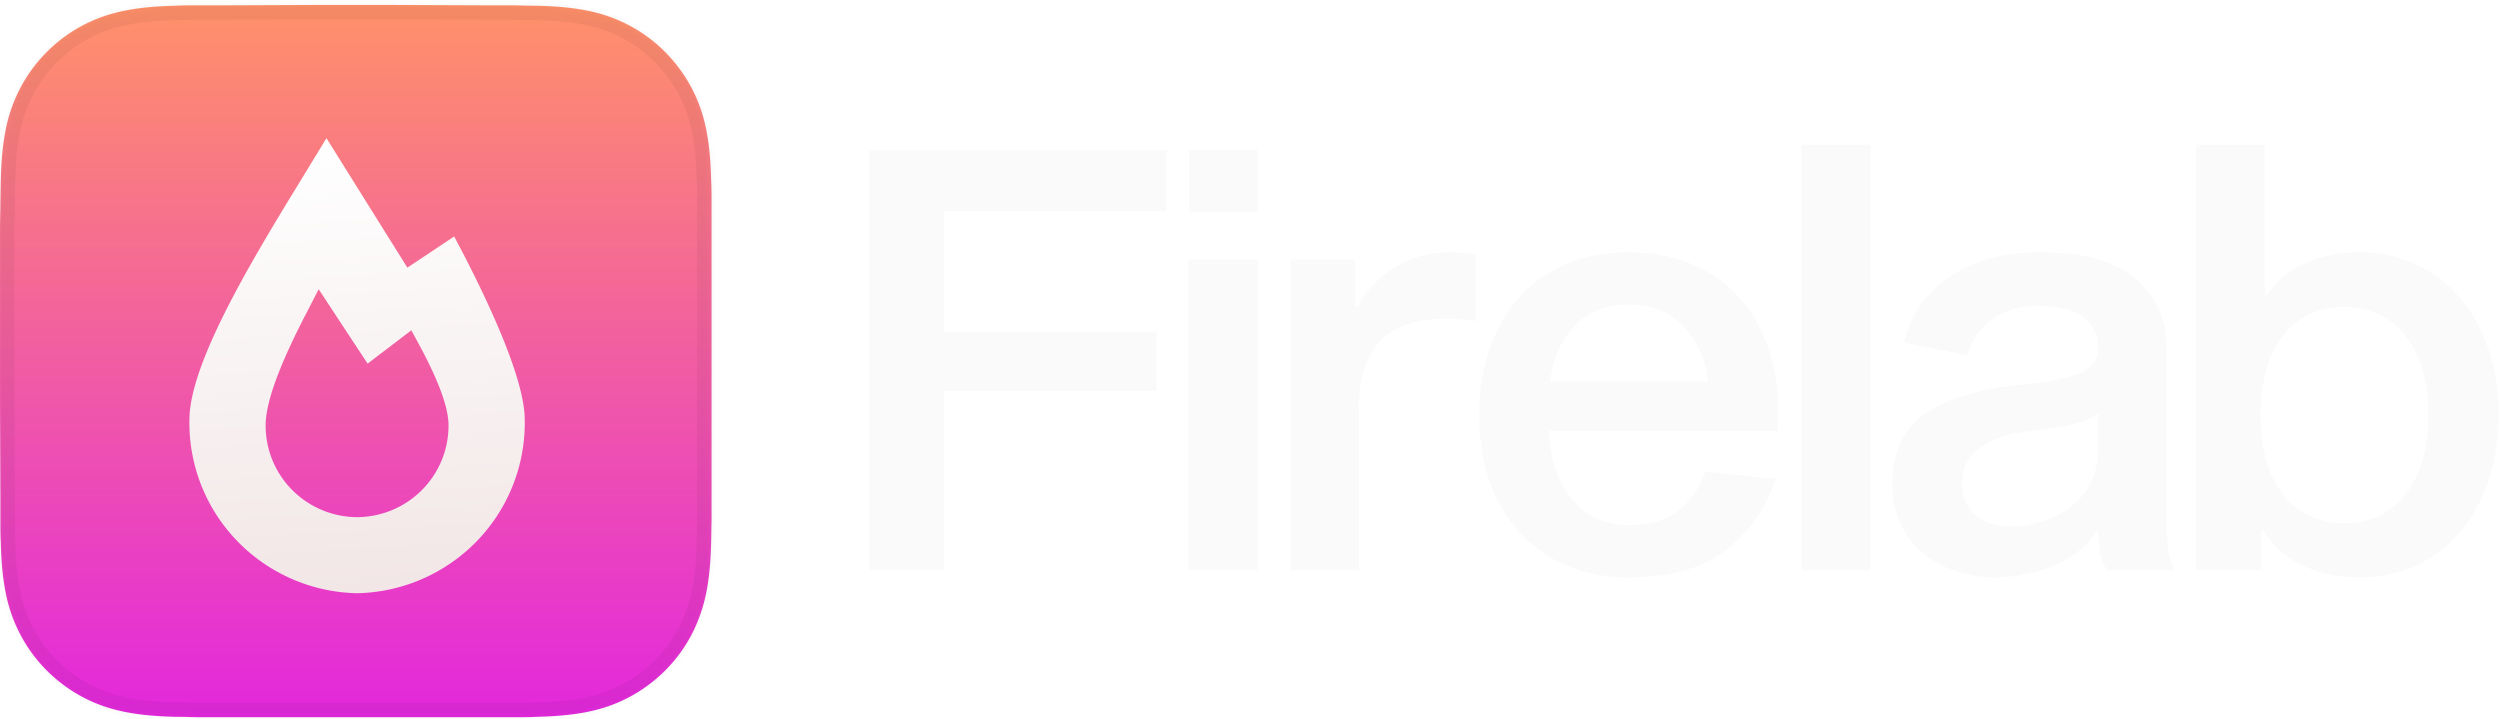
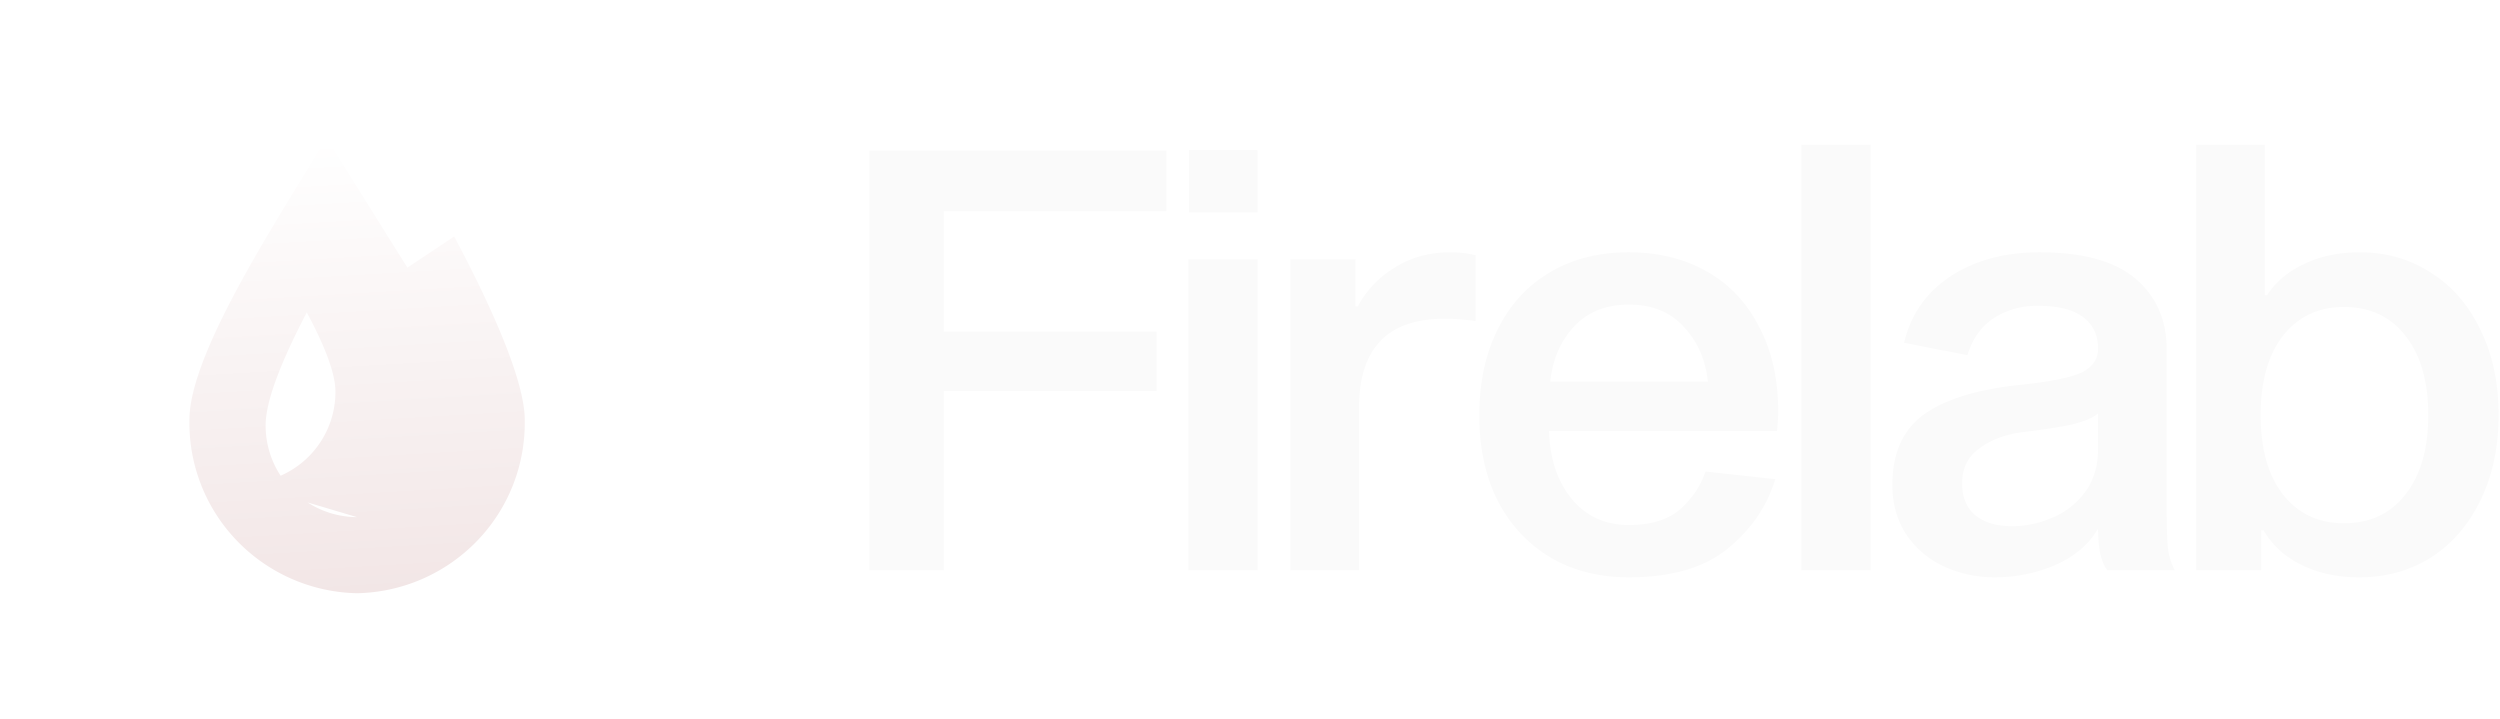
<svg xmlns="http://www.w3.org/2000/svg" width="466" height="134" fill="none">
-   <path fill-rule="evenodd" clip-rule="evenodd" d="M132.633 42.332v-4.744c0-1.324 0-2.648-.074-3.972-.073-2.905-.257-5.81-.771-8.68-.514-2.904-1.359-5.59-2.718-8.237a28.204 28.204 0 0 0-5.105-7.024 27.507 27.507 0 0 0-7.016-5.112c-2.644-1.361-5.325-2.207-8.227-2.722-2.865-.515-5.767-.698-8.668-.772-1.322 0-2.645-.037-3.967-.074h-4.738L73.057.922H59.394l-17.96.073h-4.739c-1.322 0-2.644 0-4.003.074-2.902.074-5.804.257-8.669.772-2.901.515-5.62 1.361-8.264 2.722a27.504 27.504 0 0 0-7.015 5.112 27.534 27.534 0 0 0-5.105 7.024c-1.36 2.648-2.204 5.332-2.718 8.238-.515 2.868-.698 5.774-.772 8.68-.036 1.323-.036 2.647-.073 3.971 0 1.581-.074 3.53-.074 5.112v31.554l.074 18.094v4.744c0 1.324 0 2.648.073 3.972.074 2.905.257 5.811.772 8.68.514 2.904 1.359 5.59 2.718 8.237a27.55 27.55 0 0 0 5.105 7.025 28.142 28.142 0 0 0 7.015 5.111c2.645 1.361 5.363 2.207 8.264 2.722 2.865.515 5.767.699 8.669.773 1.322 0 2.644.036 4.003.073H96.087c1.322 0 2.645 0 3.967-.073 2.901-.074 5.803-.258 8.668-.773 2.902-.515 5.583-1.361 8.227-2.722a28.151 28.151 0 0 0 7.016-5.111 27.564 27.564 0 0 0 5.105-7.025 29.738 29.738 0 0 0 2.718-8.237c.514-2.869.698-5.775.771-8.68.037-1.324.037-2.648.074-3.972v-54.76z" fill="url(#a)" />
  <mask id="b" style="mask-type:luminance" maskUnits="userSpaceOnUse" x="0" y="0" width="133" height="134">
-     <path fill-rule="evenodd" clip-rule="evenodd" d="M132.631 42.324V37.58c0-1.324 0-2.648-.074-3.972-.074-2.905-.257-5.81-.771-8.679-.515-2.905-1.359-5.59-2.718-8.238a28.208 28.208 0 0 0-5.106-7.024 27.485 27.485 0 0 0-7.015-5.112c-2.645-1.36-5.326-2.207-8.228-2.722-2.865-.514-5.766-.698-8.668-.772-1.322 0-2.644-.037-3.966-.073h-4.738L73.055.914H59.392L41.431.988h-4.738c-1.322 0-2.645 0-4.004.073-2.901.074-5.803.258-8.668.772-2.902.515-5.62 1.361-8.264 2.722a27.505 27.505 0 0 0-7.015 5.112 27.534 27.534 0 0 0-5.106 7.024C2.277 19.34 1.432 22.024.918 24.93.404 27.798.22 30.703.147 33.61.11 34.931.11 36.255.073 37.58c0 1.582-.073 3.53-.073 5.112v31.554L.073 92.34v4.745c0 1.324 0 2.648.074 3.972.073 2.904.257 5.81.771 8.679.514 2.905 1.36 5.59 2.718 8.237a27.516 27.516 0 0 0 5.106 7.025 28.147 28.147 0 0 0 7.015 5.112c2.644 1.361 5.362 2.206 8.264 2.721 2.865.515 5.767.699 8.668.773 1.323 0 2.645.036 4.004.073H96.085c1.322 0 2.644 0 3.966-.073 2.902-.074 5.803-.258 8.668-.773 2.902-.515 5.583-1.36 8.228-2.721a28.131 28.131 0 0 0 7.015-5.112 27.533 27.533 0 0 0 5.106-7.025 29.76 29.76 0 0 0 2.718-8.237c.514-2.869.697-5.775.771-8.679.037-1.325.037-2.648.074-3.972V42.324z" fill="#fff" />
-   </mask>
+     </mask>
  <g mask="url(#b)">
    <path d="m132.557 33.611-2.689.068.001.04.002.041 2.686-.149zm-.771-8.68-2.649.47.001.007 2.648-.476zM116.947 4.559l-1.23 2.395.013.007 1.217-2.402zm-8.227-2.722-.475 2.651.005.001.47-2.652zm-8.668-.772.068-2.693h-.068v2.693zM96.085.99l.075-2.693h-.075V.99zm-4.738 0-.01 2.694h.01V.99zM73.056.917l.01-2.693h-.01V.917zm-13.664 0v-2.693h-.01l.01 2.693zM41.432.99v2.694h.01L41.432.99zm-8.742.074.068 2.692h.038l.039-.003-.145-2.689zm-8.668.772.47 2.652h.005l-.476-2.652zm-8.265 2.722 1.217 2.402.013-.007-1.23-2.395zM3.637 16.694l2.393 1.23.006-.012-2.4-1.218zM.919 24.932l2.648.476v-.006l-2.648-.47zm-.772 8.68 2.69.074v-.007l-2.69-.068zm-.073 3.971-2.69-.075v.075h2.69zM0 74.249h-2.69v.011L0 74.25zm.074 18.094h2.69v-.01l-2.69.01zm.073 8.716 2.69-.068-.001-.04-.002-.041-2.687.149zm.772 8.68 2.649-.471-.001-.005-2.648.476zm2.718 8.237 2.4-1.217-.007-.013-2.393 1.23zm20.384 14.858.476-2.651-.006-.001-.47 2.652zm8.669.772-.069 2.694h.069v-2.694zm4.003.074-.072 2.693h.072v-2.693zm63.359-.074-.069-2.692-.04.001-.04.002.149 2.689zm8.668-.772-.47-2.652-.005.001.475 2.651zm20.348-14.858 2.4 1.218.007-.014-2.407-1.204zm2.718-8.237-2.648-.476-.001.005 2.649.471zm.771-8.68-2.689-.075v.007l2.689.068zm.074-3.972 2.691.075v-.075h-2.691zm2.691-54.76V37.583h-5.381V42.328h5.381zm0-4.744c0-1.312 0-2.71-.078-4.121l-5.373.298c.069 1.237.07 2.487.07 3.823h5.381zm-.075-4.04c-.075-2.965-.264-6.024-.813-9.087l-5.296.952c.479 2.674.658 5.425.73 8.271l5.379-.136zm-.812-9.08c-.554-3.137-1.477-6.083-2.974-9l-4.786 2.462c1.221 2.379 1.988 4.802 2.462 7.477l5.298-.94zm-2.974-9a30.871 30.871 0 0 0-5.596-7.697l-3.805 3.808a25.492 25.492 0 0 1 4.615 6.35l4.786-2.46zm-5.596-7.697a30.19 30.19 0 0 0-7.7-5.61L115.73 6.96a24.812 24.812 0 0 1 6.33 4.614l3.805-3.808zm-7.687-5.604c-2.914-1.498-5.857-2.422-8.989-2.978l-.939 5.304c2.672.474 5.092 1.243 7.467 2.465l2.461-4.79zm-8.983-2.977c-3.058-.55-6.114-.74-9.075-.814l-.136 5.385c2.842.072 5.589.251 8.261.731l.95-5.302zm-9.143-.814c-1.279 0-2.564-.037-3.892-.074l-.15 5.386c1.316.036 2.676.074 4.042.074v-5.386zm-3.967-.074H91.346v5.387H96.002l.01-.001h.074v-5.386zm-4.729 0-18.29-.073-.021 5.386 18.291.074.02-5.387zm-18.3-.073H59.391V3.61h13.663v-5.386zm-13.675 0-17.96.073.021 5.387 17.961-.074-.022-5.386zm-17.95.073H36.693v5.387H41.431v-5.387zm-4.738 0c-1.311 0-2.705 0-4.149.078l.291 5.378c1.275-.069 2.525-.07 3.858-.07v-5.386zm-4.071.075c-2.961.075-6.017.264-9.076.813l.951 5.302c2.671-.48 5.419-.659 8.26-.73l-.135-5.385zm-9.07.812c-3.125.555-6.106 1.477-9.025 2.978l2.46 4.791c2.37-1.22 4.825-1.99 7.504-2.465l-.94-5.304zM14.54 2.156a30.195 30.195 0 0 0-7.7 5.61l3.805 3.808a24.814 24.814 0 0 1 6.33-4.614L14.54 2.156zm-7.7 5.61a30.228 30.228 0 0 0-5.603 7.71l4.8 2.436a24.844 24.844 0 0 1 4.608-6.338L6.839 7.766zm-5.597 7.697c-1.496 2.917-2.419 5.863-2.974 9l5.299.939c.473-2.675 1.24-5.098 2.462-7.477l-4.787-2.462zm-2.973 8.993c-.549 3.063-.737 6.122-.812 9.087l5.379.136c.072-2.846.25-5.597.73-8.271l-5.297-.952zm-.812 9.08c-.02.684-.029 1.365-.038 2.024-.009.665-.019 1.308-.037 1.948l5.38.15c.02-.684.029-1.365.038-2.023.01-.666.018-1.309.036-1.95l-5.38-.149zm-.075 4.047c0 .757-.017 1.61-.036 2.5-.018.876-.037 1.788-.037 2.612h5.38c0-.757.019-1.61.037-2.5.018-.876.037-1.788.037-2.612h-5.38zm-.073 5.112v31.554h5.38V42.695h-5.38zm0 31.565.073 18.094 5.381-.022-.073-18.094-5.381.022zm.073 18.083V97.087h5.381V92.343h-5.38zm0 4.744c0 1.312 0 2.71.078 4.122l5.373-.299c-.069-1.237-.07-2.486-.07-3.823h-5.38zm.075 4.04c.075 2.965.263 6.024.812 9.087l5.297-.951c-.48-2.675-.658-5.426-.73-8.272l-5.38.136zm.811 9.081c.555 3.136 1.478 6.083 2.974 8.999l4.787-2.461c-1.221-2.379-1.989-4.803-2.462-7.478l-5.299.94zm2.968 8.986a30.244 30.244 0 0 0 5.602 7.711l3.806-3.809a24.83 24.83 0 0 1-4.609-6.337l-4.8 2.435zm5.602 7.711a30.88 30.88 0 0 0 7.688 5.603l2.461-4.791a25.442 25.442 0 0 1-6.343-4.621l-3.806 3.809zm7.688 5.603c2.919 1.502 5.9 2.424 9.025 2.978l.94-5.304c-2.68-.475-5.134-1.245-7.504-2.465l-2.461 4.791zm9.02 2.977c3.058.55 6.113.74 9.074.815l.137-5.386c-2.843-.072-5.59-.251-8.261-.731l-.95 5.302zm9.143.815c1.279 0 2.563.036 3.93.073l.146-5.385c-1.35-.037-2.71-.075-4.076-.075v5.387zm4.003.073H41.431v-5.386H36.777l-.011.001-.008-.001h-.065v5.386zm4.738 0h49.916v-5.386H41.43v5.386zm49.916 0H96.085v-5.386H91.346v5.386zm4.738 0c1.31 0 2.707.001 4.116-.078l-.299-5.378c-1.235.069-2.483.07-3.817.07v5.386zm4.035-.074c2.961-.075 6.017-.264 9.075-.814l-.95-5.302c-2.672.48-5.419.659-8.261.731l.136 5.385zm9.069-.813c3.132-.556 6.075-1.479 8.989-2.978l-2.461-4.791c-2.375 1.223-4.795 1.991-7.467 2.465l.939 5.304zm8.989-2.978a30.882 30.882 0 0 0 7.687-5.603l-3.805-3.809a25.442 25.442 0 0 1-6.343 4.621l2.461 4.791zm7.687-5.603a30.22 30.22 0 0 0 5.603-7.711l-4.8-2.435a24.835 24.835 0 0 1-4.608 6.337l3.805 3.809zm5.61-7.725a32.437 32.437 0 0 0 2.96-8.972l-5.298-.94a27.02 27.02 0 0 1-2.476 7.504l4.814 2.408zm2.959-8.966c.549-3.063.738-6.122.813-9.087l-5.379-.136c-.072 2.846-.251 5.597-.73 8.272l5.296.951zm.813-9.08c.019-.684.028-1.365.038-2.023.009-.666.019-1.309.037-1.949l-5.381-.15c-.019.684-.028 1.365-.037 2.024-.009.665-.018 1.308-.036 1.948l5.379.15zm.075-4.047V92.343h-5.381V97.087h5.381zm0-4.744V42.327h-5.381v50.016h5.381z" fill="#000" fill-opacity=".05" />
  </g>
  <g filter="url(#c)">
-     <path d="m86.135 46.383-1.478-2.806-8.722 5.81L60.85 25.255l-4.631 7.598c-8.836 14.438-20.91 34.202-20.91 44.896a31.66 31.66 0 0 0 8.906 22.595 31.983 31.983 0 0 0 22.345 9.734 31.978 31.978 0 0 0 22.345-9.734 31.659 31.659 0 0 0 8.907-22.595c0-7.376-6.364-21.128-11.677-31.366zM66.56 95.898a17.178 17.178 0 0 1-12.074-5.043 17.02 17.02 0 0 1-4.972-12.059c0-4.255 2.5-11.143 7.67-21.071l2.217-4.312 9.12 13.868 8.153-6.21 1.591 2.924c3.58 6.693 5.341 11.543 5.341 14.8a17.018 17.018 0 0 1-4.972 12.06 17.18 17.18 0 0 1-12.074 5.043z" fill="url(#d)" />
+     <path d="m86.135 46.383-1.478-2.806-8.722 5.81L60.85 25.255l-4.631 7.598c-8.836 14.438-20.91 34.202-20.91 44.896a31.66 31.66 0 0 0 8.906 22.595 31.983 31.983 0 0 0 22.345 9.734 31.978 31.978 0 0 0 22.345-9.734 31.659 31.659 0 0 0 8.907-22.595c0-7.376-6.364-21.128-11.677-31.366zM66.56 95.898a17.178 17.178 0 0 1-12.074-5.043 17.02 17.02 0 0 1-4.972-12.059c0-4.255 2.5-11.143 7.67-21.071c3.58 6.693 5.341 11.543 5.341 14.8a17.018 17.018 0 0 1-4.972 12.06 17.18 17.18 0 0 1-12.074 5.043z" fill="url(#d)" />
  </g>
  <path d="M439.847 47.031c4.952 0 9.395 1.278 13.328 3.835 3.932 2.483 6.991 6.025 9.176 10.627 2.257 4.528 3.386 9.823 3.386 15.885 0 5.99-1.129 11.285-3.386 15.886-2.185 4.528-5.244 8.071-9.176 10.627-3.933 2.483-8.412 3.725-13.437 3.725-4.005 0-7.574-.767-10.706-2.301-3.131-1.534-5.498-3.688-7.1-6.464h-.437v7.45h-12.126V26.982h12.781V55.03h.437c1.603-2.483 3.897-4.419 6.882-5.807 2.986-1.46 6.446-2.19 10.378-2.19zm-2.949 50.506c4.879 0 8.703-1.79 11.47-5.369 2.84-3.578 4.26-8.508 4.26-14.79 0-6.28-1.42-11.21-4.26-14.79-2.767-3.579-6.591-5.368-11.47-5.368-4.734 0-8.521 1.79-11.361 5.368-2.768 3.58-4.151 8.51-4.151 14.79 0 6.282 1.383 11.212 4.151 14.79 2.84 3.58 6.627 5.369 11.361 5.369zM392.829 106.299c-.51-.584-.946-1.57-1.311-2.958-.291-1.387-.437-2.994-.437-4.82-1.675 2.921-4.333 5.185-7.974 6.792-3.569 1.534-7.319 2.301-11.252 2.301-3.423 0-6.627-.694-9.613-2.082-2.913-1.387-5.243-3.396-6.991-6.025-1.675-2.63-2.513-5.66-2.513-9.093 0-5.99 2.003-10.408 6.008-13.257 4.079-2.848 10.196-4.674 18.353-5.477 5.389-.585 9.067-1.352 11.033-2.301 1.966-1.023 2.949-2.484 2.949-4.383 0-2.556-.946-4.528-2.84-5.915-1.82-1.388-4.661-2.082-8.521-2.082-2.985 0-5.68.767-8.083 2.3-2.331 1.534-3.969 3.835-4.916 6.903L354.923 63.9c1.238-5.259 4.115-9.385 8.63-12.38 4.588-2.994 10.123-4.492 16.604-4.492 8.084 0 14.056 1.644 17.916 4.93 3.86 3.287 5.79 7.67 5.79 13.147V94.14c0 3.578.072 6.208.218 7.888.218 1.679.655 3.104 1.311 4.272h-12.563zm-1.748-29.251c-.873.803-2.512 1.497-4.915 2.081-2.404.512-5.462.986-9.177 1.425-3.277.438-5.971 1.46-8.083 3.067-2.112 1.534-3.168 3.689-3.168 6.464 0 2.556.801 4.528 2.403 5.916 1.675 1.388 3.969 2.082 6.882 2.082 2.549 0 5.025-.512 7.428-1.534 2.477-1.023 4.516-2.593 6.118-4.711 1.675-2.191 2.512-4.93 2.512-8.217v-6.573zM348.674 26.982v79.319h-12.89V26.982h12.89zM330.911 89.318c-1.53 5.04-4.479 9.349-8.849 12.928-4.369 3.579-10.523 5.368-18.461 5.368-5.535 0-10.415-1.242-14.639-3.725-4.224-2.556-7.501-6.099-9.831-10.627-2.258-4.528-3.387-9.787-3.387-15.776 0-6.135 1.129-11.467 3.387-15.995 2.257-4.602 5.462-8.144 9.613-10.627 4.224-2.556 9.176-3.835 14.857-3.835 5.462 0 10.268 1.169 14.419 3.506 4.224 2.337 7.501 5.77 9.832 10.298 2.403 4.456 3.605 9.787 3.605 15.996 0 .73-.073 1.899-.219 3.505h-42.494c.146 5.186 1.566 9.422 4.26 12.709 2.695 3.214 6.227 4.82 10.597 4.82 4.151 0 7.355-.986 9.613-2.958 2.257-2.045 3.823-4.382 4.697-7.011l13 1.424zm-27.31-32.538c-4.297 0-7.72 1.387-10.269 4.163-2.476 2.702-3.933 6.099-4.37 10.189h29.386c-.437-4.09-1.93-7.487-4.479-10.189-2.476-2.776-5.899-4.163-10.268-4.163zM252.664 57.108h.437c1.602-2.994 3.896-5.404 6.882-7.23 2.986-1.9 6.445-2.849 10.378-2.849 1.675 0 3.241.183 4.697.548v12.27a40.893 40.893 0 0 0-5.79-.438c-10.632 0-15.949 5.551-15.949 16.653v30.237h-12.781V48.344h12.126v8.764zM234.399 48.345v57.956h-12.89V48.345h12.89zm0-20.377V39.58h-12.781V27.968h12.781zM175.924 61.823h39.654V72.89h-39.654v33.414h-13.873V28.08h55.384v11.284h-41.511v22.46z" fill="#FAFAFA" />
  <defs>
    <linearGradient id="a" x1="66.318" y1=".922" x2="66.318" y2="133.685" gradientUnits="userSpaceOnUse">
      <stop stop-color="#FF9169" />
      <stop offset="1" stop-color="#E328DD" />
    </linearGradient>
    <linearGradient id="d" x1="66.559" y1="25.255" x2="71.546" y2="109.959" gradientUnits="userSpaceOnUse">
      <stop stop-color="#fff" />
      <stop offset="1" stop-color="#F2E6E6" />
    </linearGradient>
    <filter id="c" x="35.302" y="25.255" width="62.514" height="85.322" filterUnits="userSpaceOnUse" color-interpolation-filters="sRGB">
      <feFlood flood-opacity="0" result="BackgroundImageFix" />
      <feBlend in="SourceGraphic" in2="BackgroundImageFix" result="shape" />
      <feColorMatrix in="SourceAlpha" values="0 0 0 0 0 0 0 0 0 0 0 0 0 0 0 0 0 0 127 0" result="hardAlpha" />
      <feOffset dy=".5" />
      <feGaussianBlur stdDeviation=".5" />
      <feComposite in2="hardAlpha" operator="arithmetic" k2="-1" k3="1" />
      <feColorMatrix values="0 0 0 0 0 0 0 0 0 0 0 0 0 0 0 0 0 0 0.1 0" />
      <feBlend in2="shape" result="effect1_innerShadow_85_20224" />
    </filter>
  </defs>
</svg>